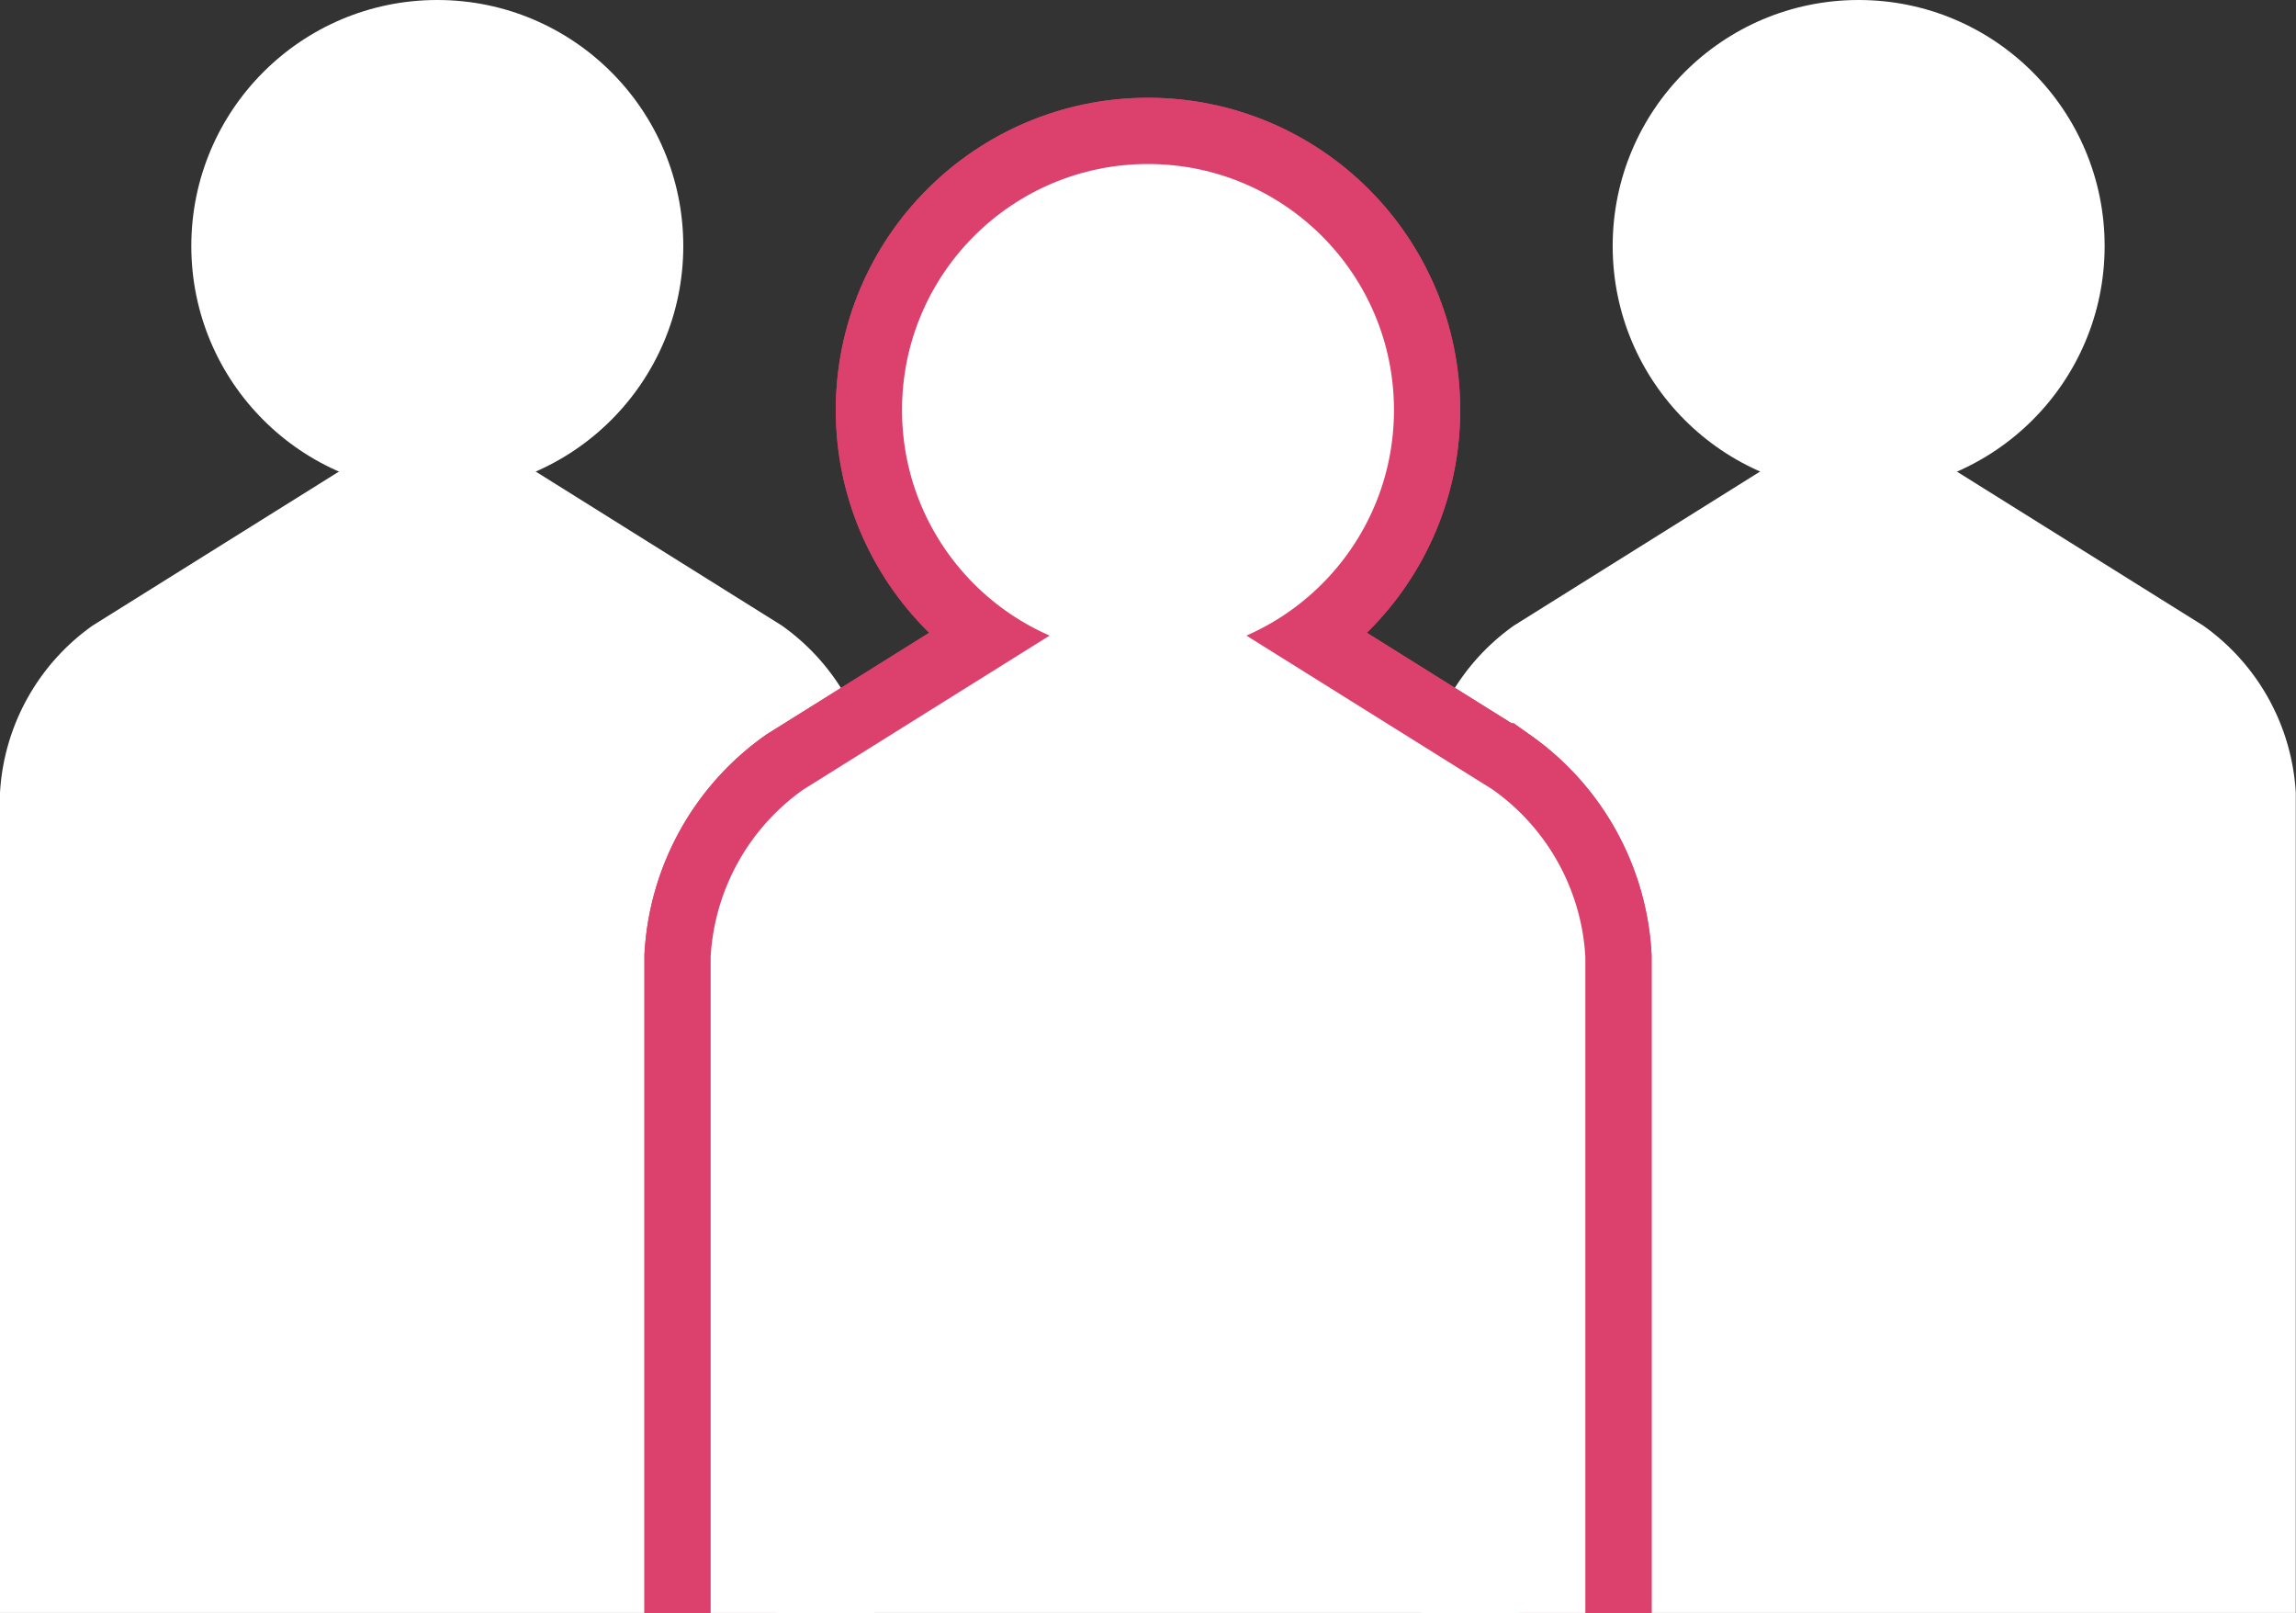
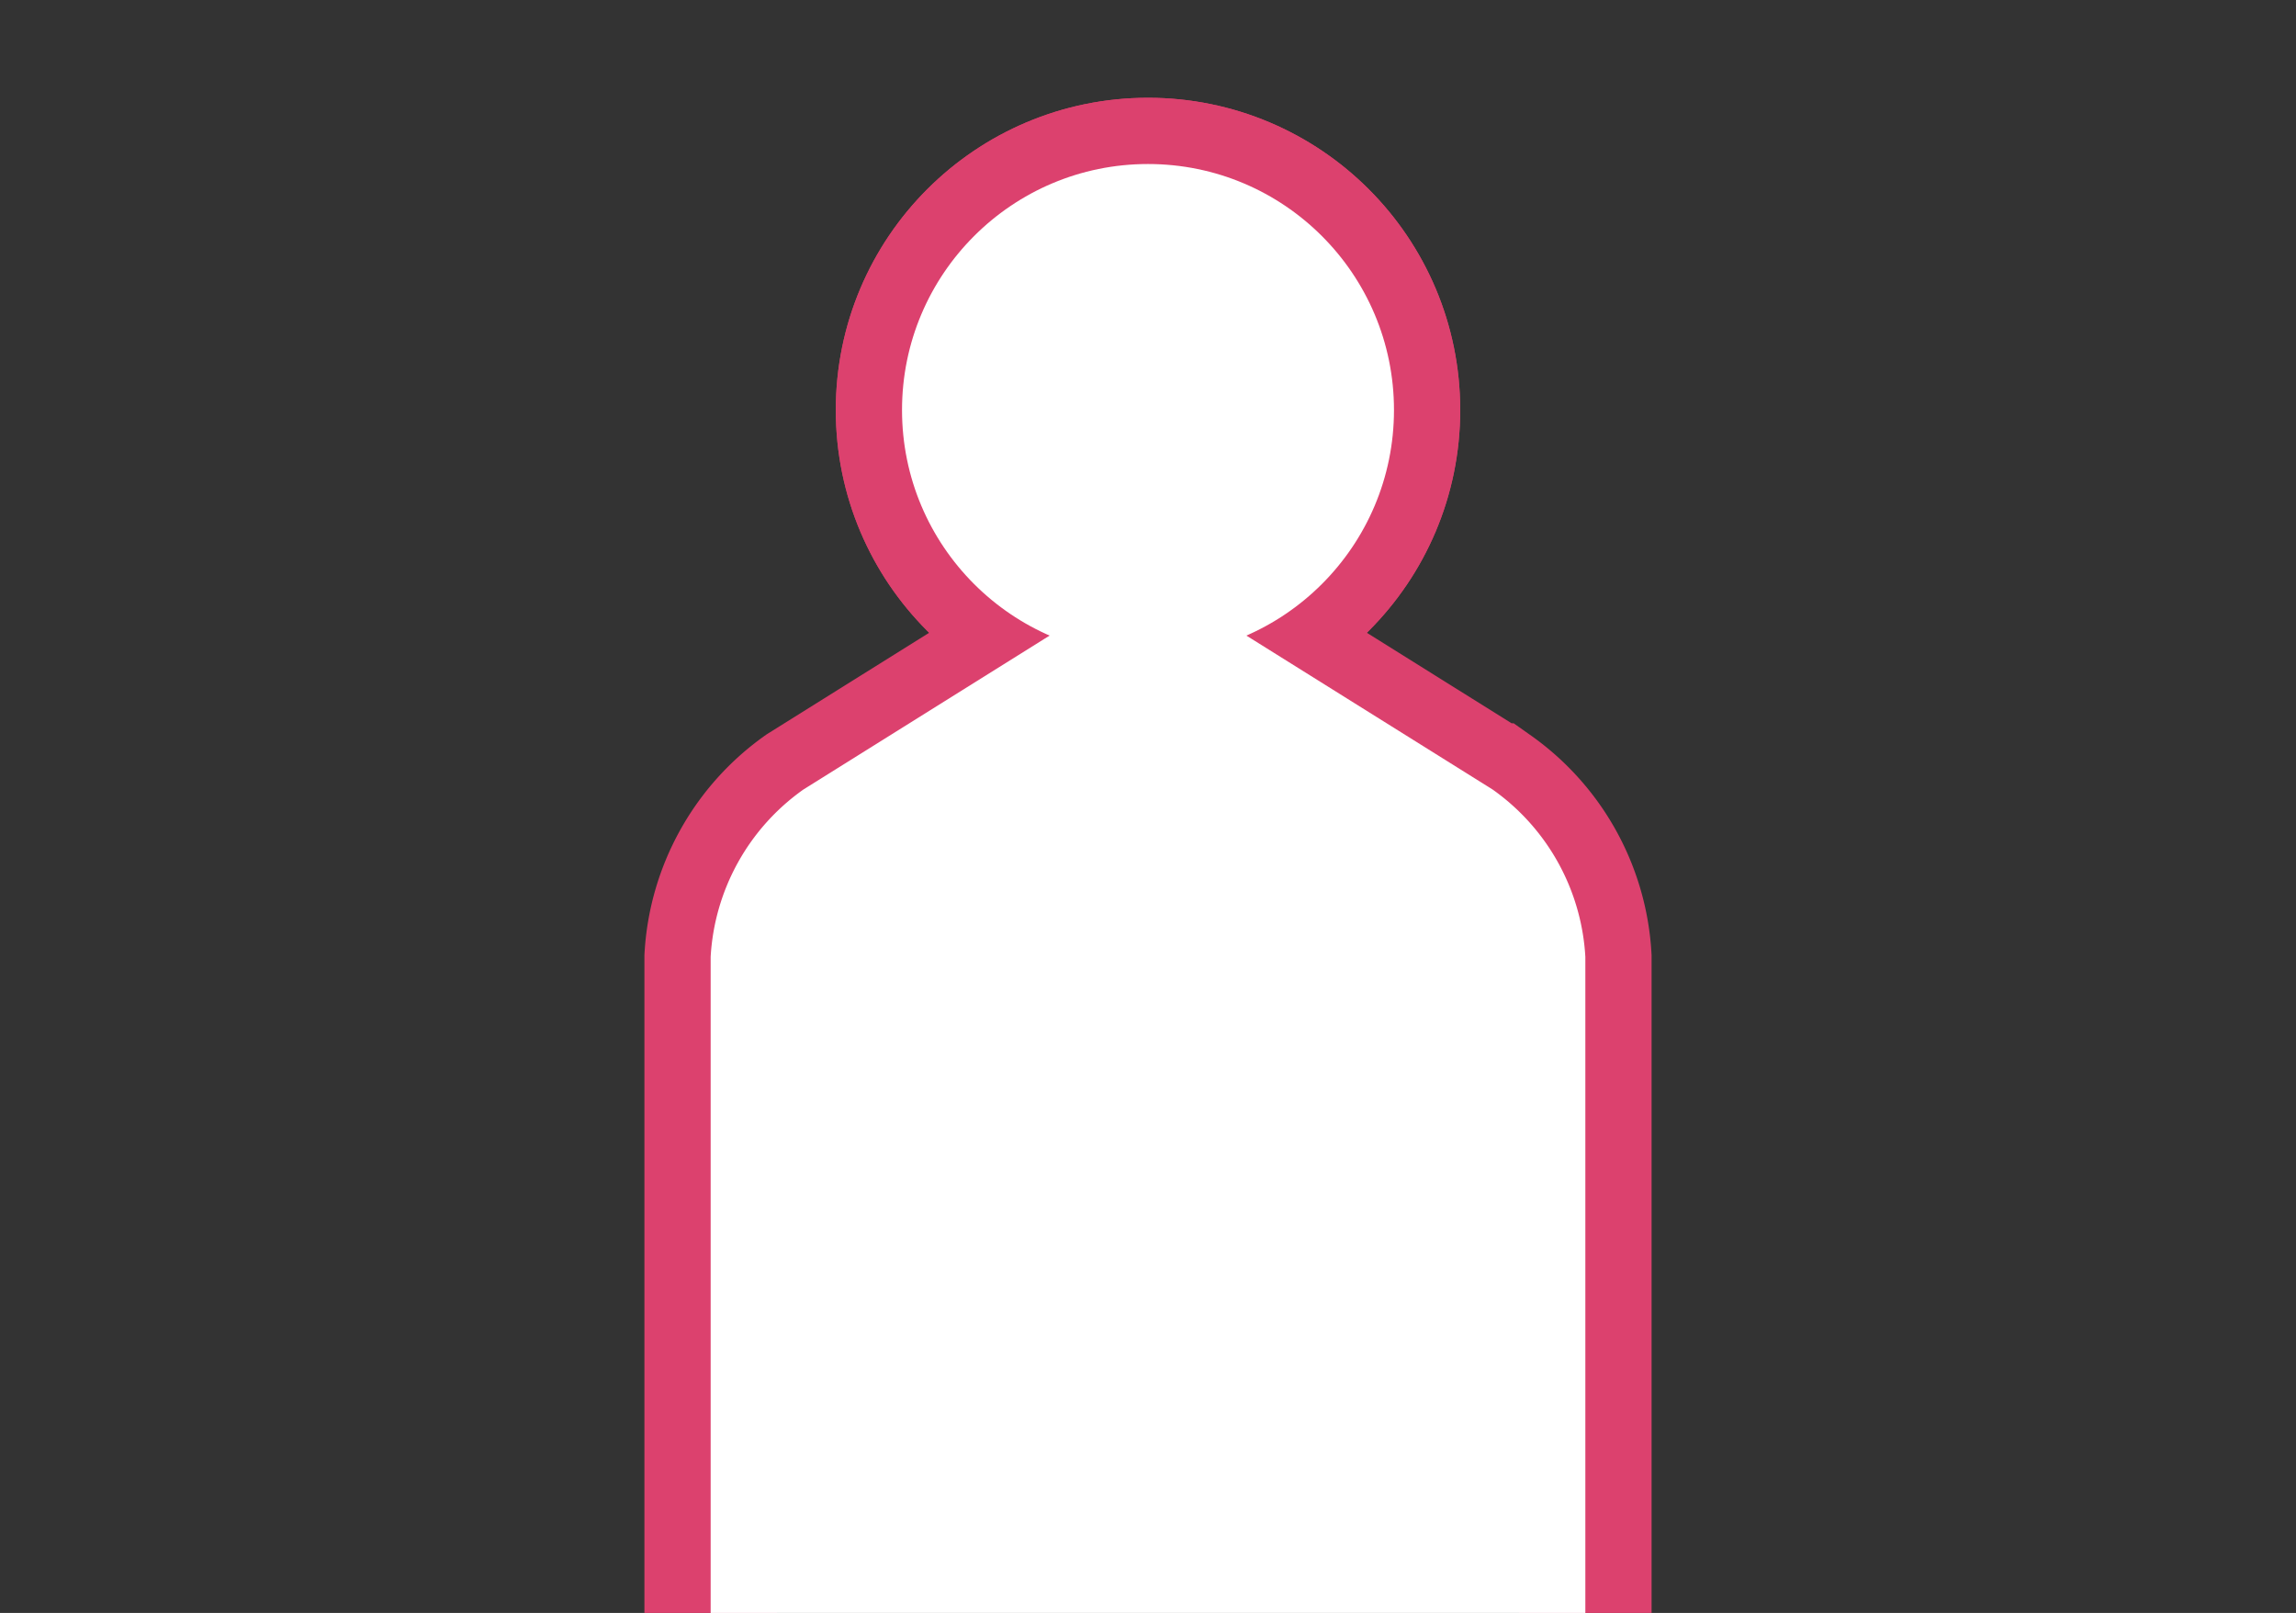
<svg xmlns="http://www.w3.org/2000/svg" width="52" height="36.524" viewBox="0 0 52 36.524">
  <rect x="0" y="0" width="52" height="36.524" fill="#333333" stroke="none" />
  <g id="グループ_232" data-name="グループ 232" transform="translate(-1020 -3067.488)">
    <g id="グループ_220" data-name="グループ 220">
      <g id="グループ_219" data-name="グループ 219">
        <g id="グループ_217" data-name="グループ 217">
-           <path id="パス_86" data-name="パス 86" d="M1052.19,3104.012V3085.44a4.985,4.985,0,0,1,2.1-3.788l5.7-3.566a4.343,4.343,0,0,1,4.2,0l5.705,3.566a4.984,4.984,0,0,1,2.1,3.788v18.572" fill="#fff" />
-         </g>
+           </g>
        <g id="グループ_218" data-name="グループ 218">
-           <circle id="楕円形_7" data-name="楕円形 7" cx="5.571" cy="5.571" r="5.571" transform="translate(1056.524 3067.488)" fill="#fff" />
-         </g>
+           </g>
      </g>
    </g>
    <g id="グループ_224" data-name="グループ 224">
      <g id="グループ_223" data-name="グループ 223">
        <g id="グループ_221" data-name="グループ 221">
-           <path id="パス_87" data-name="パス 87" d="M1020,3104.012V3085.44a4.985,4.985,0,0,1,2.1-3.788l5.705-3.566a4.343,4.343,0,0,1,4.2,0l5.7,3.566a4.985,4.985,0,0,1,2.1,3.788v18.572" fill="#fff" />
-         </g>
+           </g>
        <g id="グループ_222" data-name="グループ 222">
-           <circle id="楕円形_8" data-name="楕円形 8" cx="5.571" cy="5.571" r="5.571" transform="translate(1024.333 3067.488)" fill="#fff" />
-         </g>
+           </g>
      </g>
    </g>
    <g id="グループ_231" data-name="グループ 231">
      <g id="グループ_227" data-name="グループ 227">
        <g id="グループ_225" data-name="グループ 225">
          <path id="パス_88" data-name="パス 88" d="M1036.095,3104.012v-14.857a4.985,4.985,0,0,1,2.1-3.789l5.705-3.566a4.348,4.348,0,0,1,4.2,0l5.705,3.566a4.985,4.985,0,0,1,2.1,3.789v14.857" fill="none" stroke="#dc416e" stroke-width="3" />
-           <path id="パス_89" data-name="パス 89" d="M1036.095,3104.012v-14.857a4.985,4.985,0,0,1,2.1-3.789l5.705-3.566a4.348,4.348,0,0,1,4.2,0l5.705,3.566a4.985,4.985,0,0,1,2.1,3.789v14.857" fill="none" stroke="#dc416e" stroke-width="3" />
        </g>
        <g id="グループ_226" data-name="グループ 226">
          <circle id="楕円形_9" data-name="楕円形 9" cx="5.571" cy="5.571" r="5.571" transform="translate(1040.429 3071.202)" fill="none" stroke="#dc416e" stroke-width="3" />
          <circle id="楕円形_10" data-name="楕円形 10" cx="5.571" cy="5.571" r="5.571" transform="translate(1040.429 3071.202)" fill="none" stroke="#dc416e" stroke-width="3" />
        </g>
      </g>
      <g id="グループ_230" data-name="グループ 230">
        <g id="グループ_228" data-name="グループ 228">
          <path id="パス_90" data-name="パス 90" d="M1036.095,3104.012v-14.857a4.985,4.985,0,0,1,2.1-3.789l5.705-3.566a4.348,4.348,0,0,1,4.2,0l5.705,3.566a4.985,4.985,0,0,1,2.1,3.789v14.857" fill="#fff" />
        </g>
        <g id="グループ_229" data-name="グループ 229">
          <circle id="楕円形_11" data-name="楕円形 11" cx="5.571" cy="5.571" r="5.571" transform="translate(1040.429 3071.202)" fill="#fff" />
        </g>
      </g>
    </g>
  </g>
</svg>